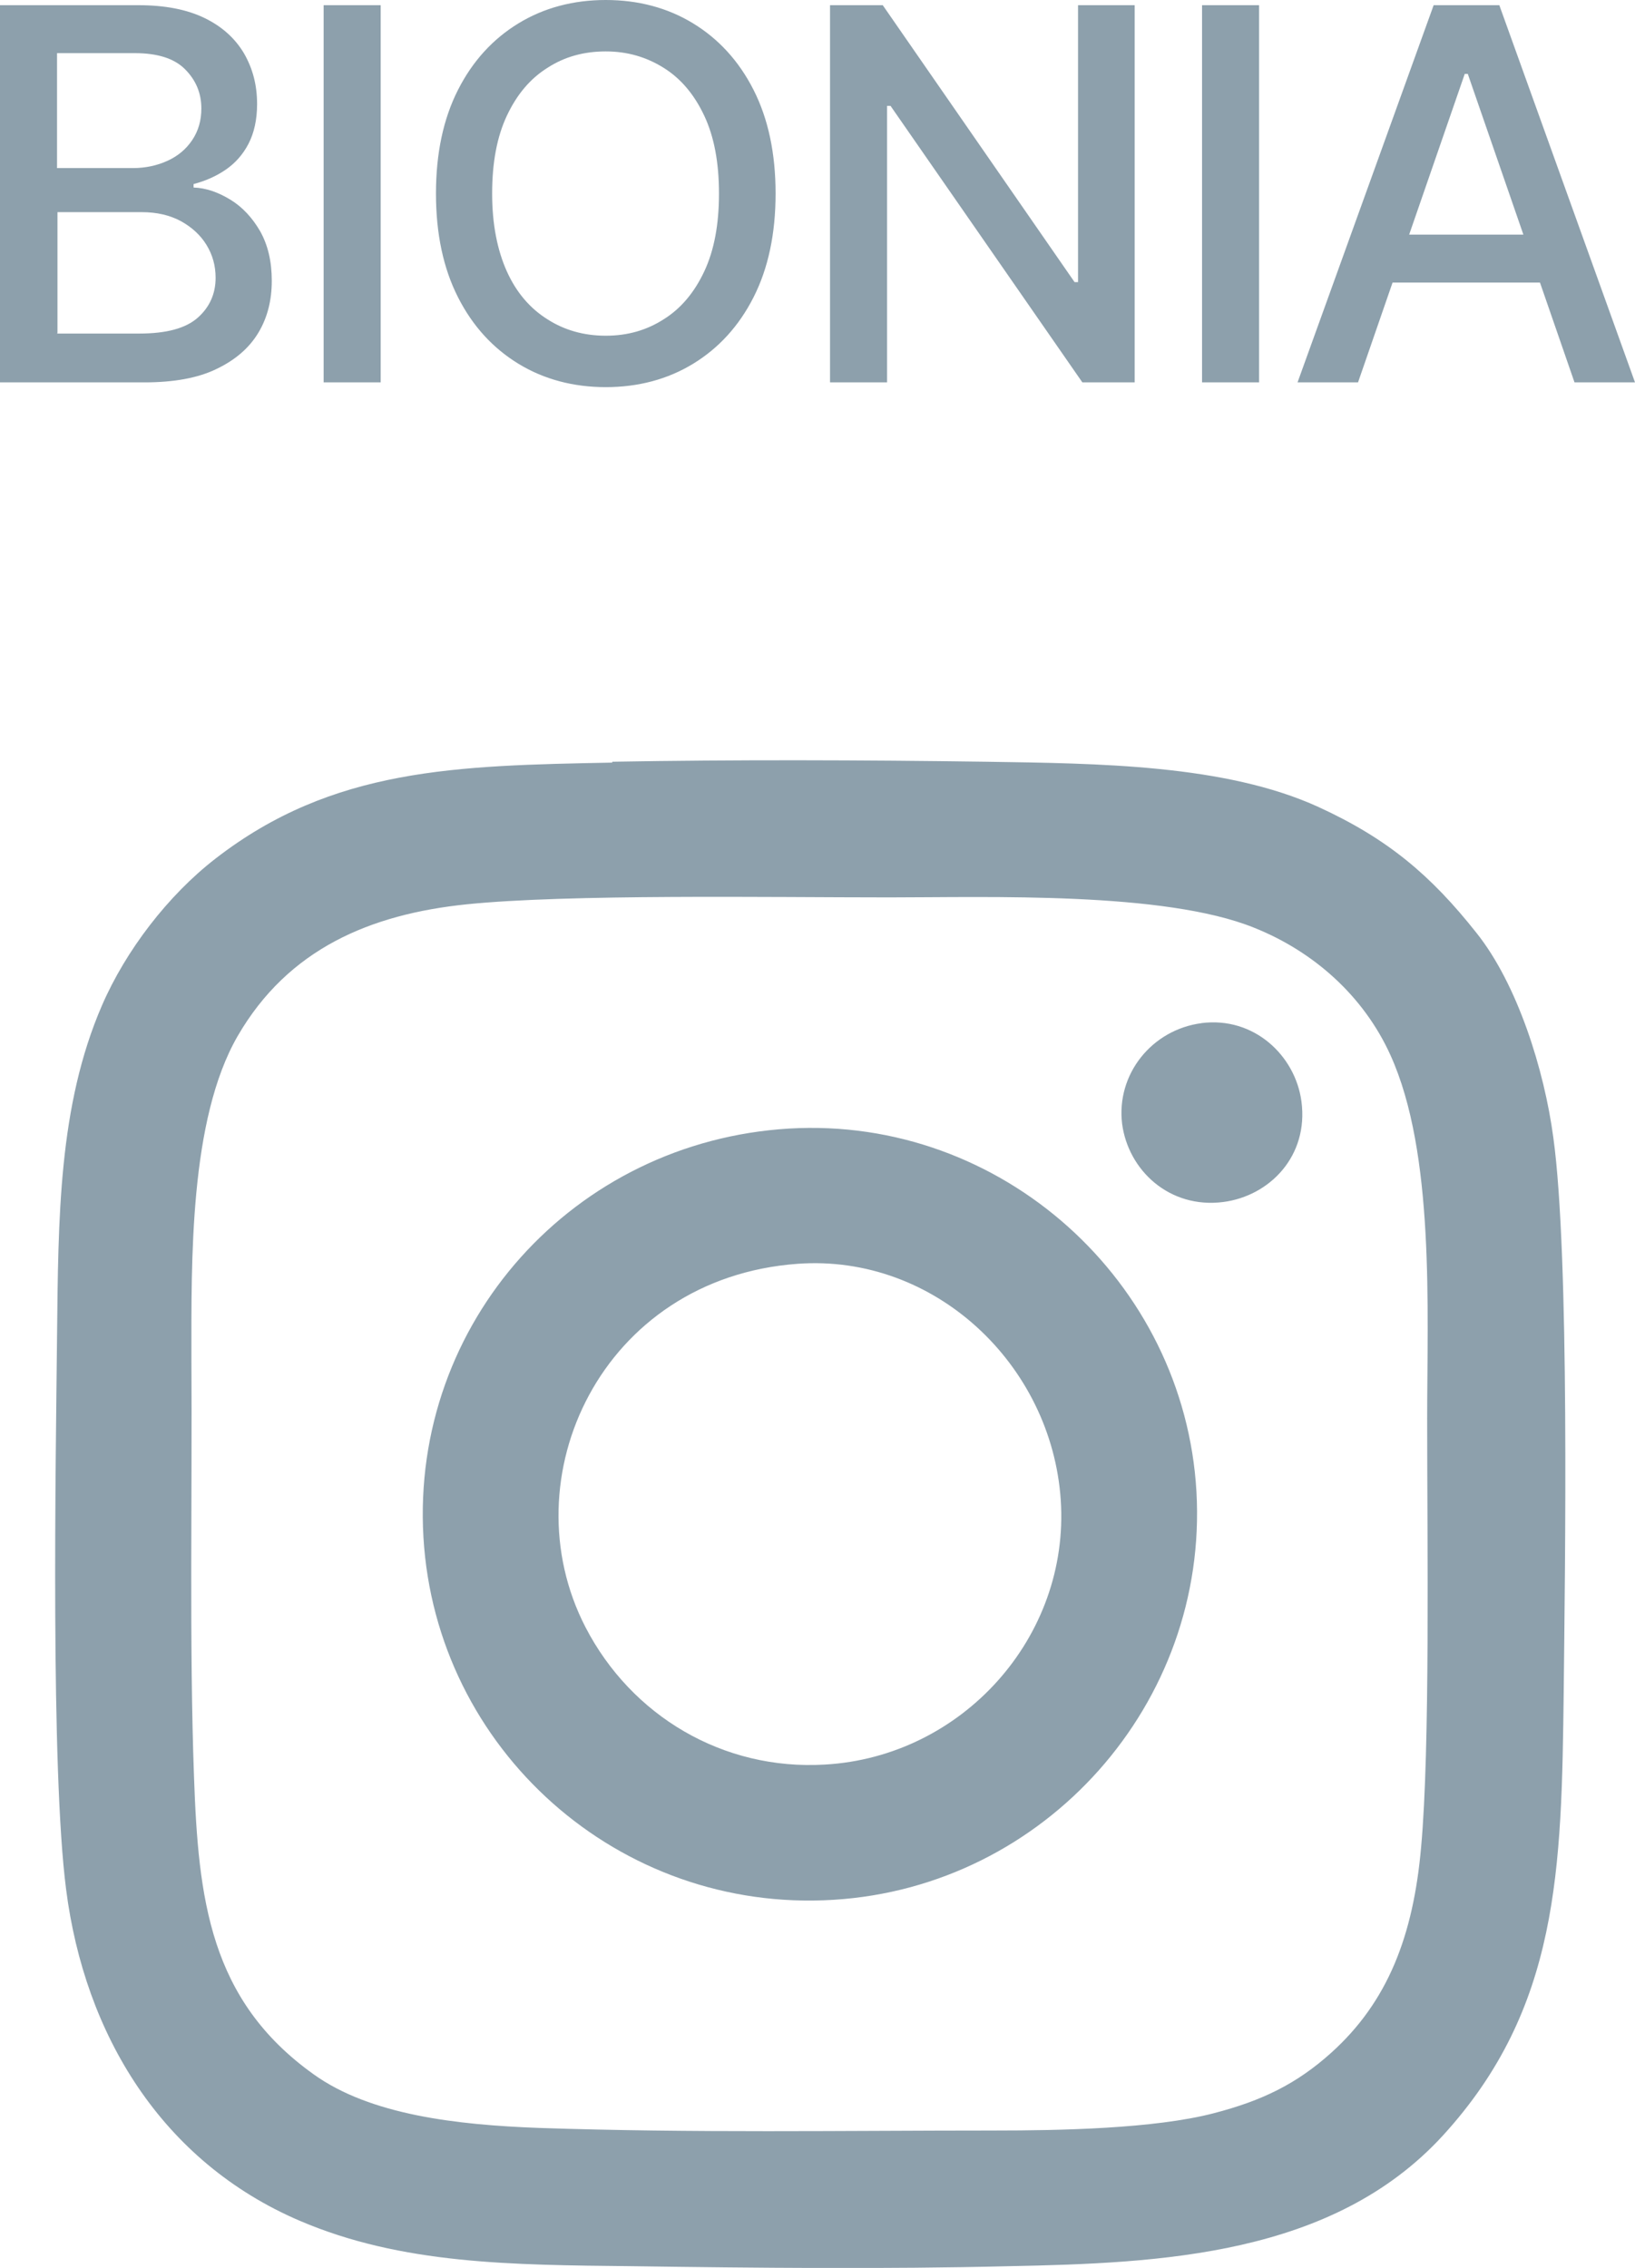
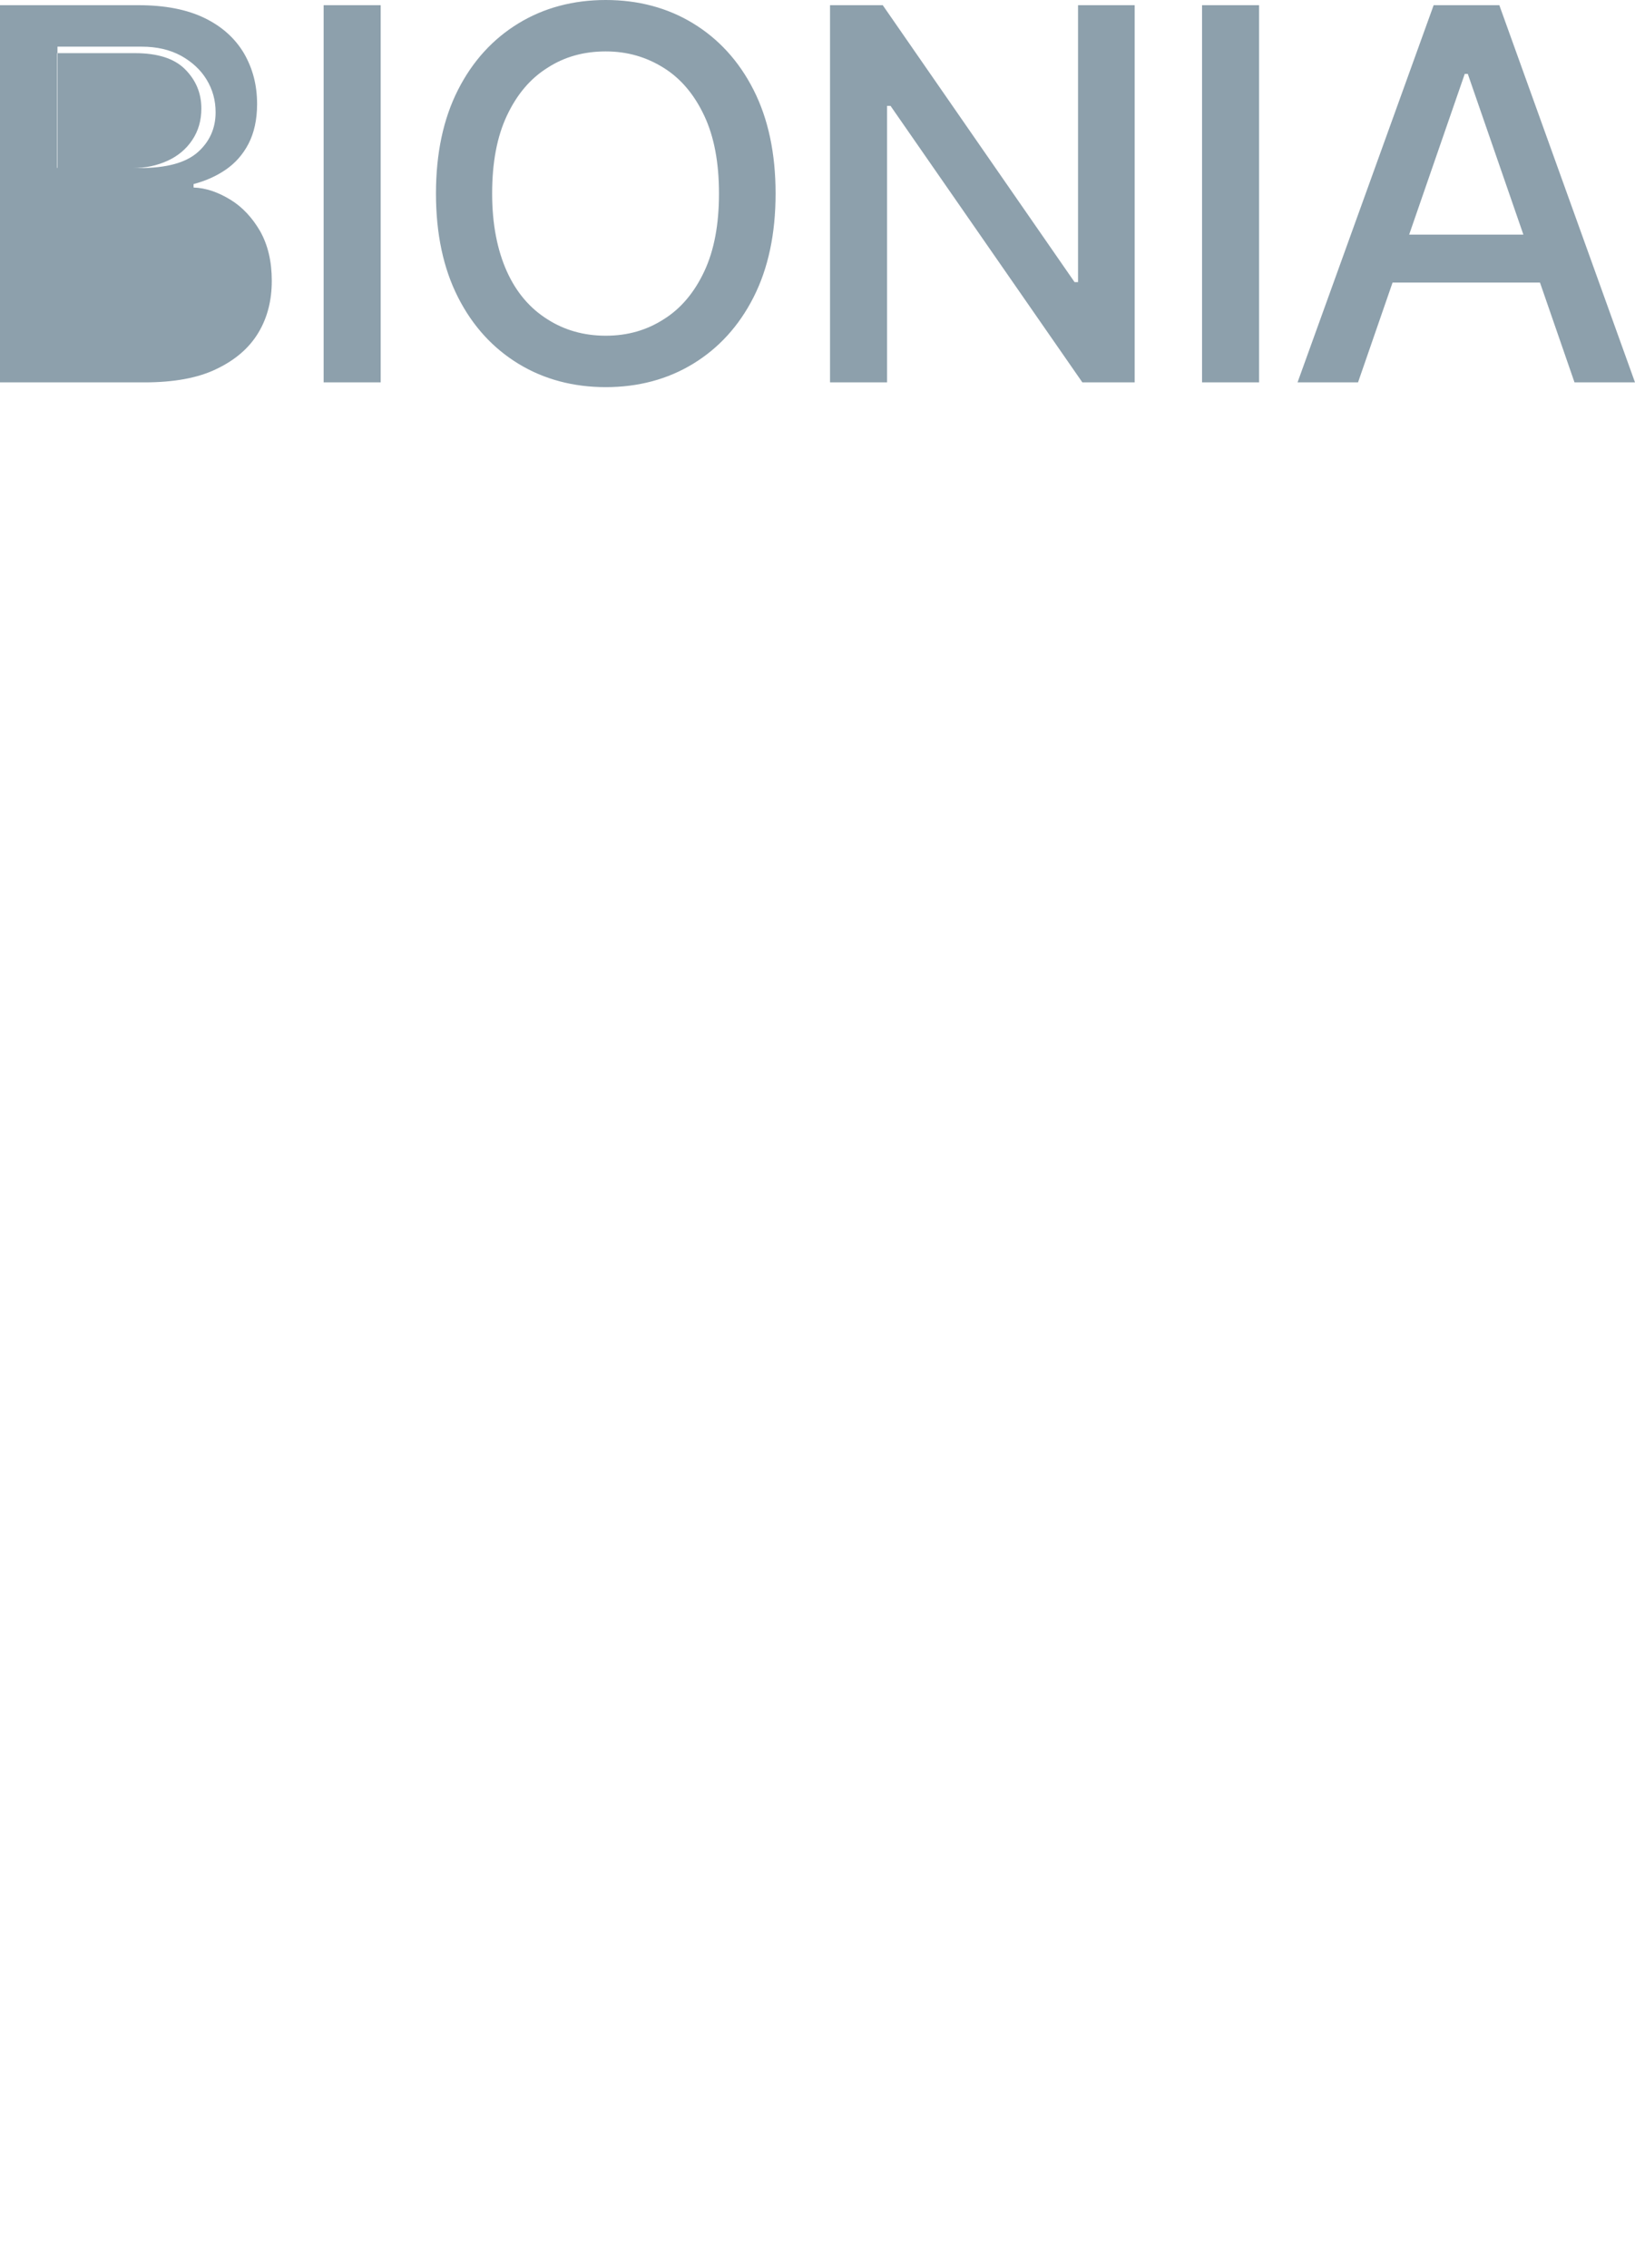
<svg xmlns="http://www.w3.org/2000/svg" id="_レイヤー_2" width="37.84" height="52.49" data-name="レイヤー 2">
  <defs>
    <style>.cls-2{fill:#8da0ac;stroke-width:0}</style>
  </defs>
  <g id="_レイヤー_1-2" data-name="レイヤー 1">
-     <path d="M23.03 49.31c-3.52 0-7 .06-10.55-.06-1.91-.07-3.91-.3-5.22-1.24-2.41-1.72-2.67-4.06-2.77-6.89-.11-3.01-.04-6.61-.06-9.66 0-2.27-.05-5.54 1.07-7.48 1.17-2.02 3.07-2.82 5.3-3.05 2.35-.24 7.01-.16 9.78-.16 2.3 0 6.36-.14 8.44.7 1.38.55 2.54 1.58 3.16 2.95 1.03 2.27.85 5.9.85 8.41 0 2.87.07 7.62-.14 9.92-.18 2.05-.77 3.58-2.08 4.76-.8.72-1.6 1.11-2.72 1.4-1.38.36-3.58.4-5.08.4Zm-8.86-31.66c-3.61.07-6.47.12-9.18 2.22-1.1.85-2.08 2.13-2.63 3.4-1.01 2.33-1.01 4.93-1.04 7.67-.03 2.92-.15 10 .21 12.79.43 3.36 2.21 6.3 5.41 7.67 2.36 1.01 4.9 1.02 7.68 1.05 2.88.04 5.85.07 8.73 0 3.51-.07 7.49-.24 10.04-3.02 2.7-2.95 2.75-6.17 2.8-10.27.03-2.86.14-10.08-.24-12.83-.21-1.57-.83-3.55-1.78-4.74-1.06-1.34-2.06-2.18-3.65-2.91-2.16-.99-5.11-1.01-7.7-1.05-2.85-.04-5.8-.05-8.65 0Zm4.29 11.6c3.17-.23 5.88 2.33 6.09 5.47.21 3.17-2.28 5.94-5.46 6.12-2.36.14-4.48-1.13-5.54-3.18-1.78-3.45.37-8.08 4.91-8.41Zm-.2-3.13c-4.98.3-8.75 4.49-8.46 9.46.29 4.91 4.52 8.7 9.49 8.39 4.9-.3 8.68-4.55 8.4-9.45-.28-4.86-4.51-8.69-9.43-8.4Zm9.55-2.44c-1.15.15-1.98 1.18-1.84 2.33.14 1.07 1.09 1.97 2.34 1.81 1.08-.14 1.98-1.07 1.81-2.33-.14-1.05-1.09-1.97-2.32-1.81Z" style="fill:#8da0ac;stroke-width:0;fill-rule:evenodd" />
-     <path d="M0 8.85V.12h3.2c.62 0 1.13.1 1.54.3s.71.48.91.82c.2.35.3.73.3 1.17 0 .36-.07.67-.2.92s-.31.45-.53.6c-.22.15-.47.26-.74.33v.08c.29.01.57.11.85.28.28.17.51.42.69.73.18.32.27.7.27 1.15s-.1.85-.31 1.2-.53.63-.97.84c-.43.21-.99.31-1.67.31H0Zm1.32-4.96h1.76c.29 0 .56-.06.8-.17s.43-.27.57-.48.21-.45.21-.73c0-.36-.13-.66-.38-.91s-.64-.37-1.16-.37h-1.8v2.65Zm0 3.83h1.9c.63 0 1.08-.12 1.36-.37.27-.24.41-.55.41-.92 0-.28-.07-.53-.21-.76-.14-.23-.34-.41-.59-.55-.26-.14-.56-.21-.91-.21H1.33v2.8ZM8.81.12v8.73H7.49V.12h1.32ZM17.95 4.48c0 .93-.17 1.73-.51 2.4-.34.67-.81 1.18-1.4 1.54-.59.36-1.27.54-2.02.54s-1.43-.18-2.02-.54c-.59-.36-1.06-.87-1.4-1.54-.34-.67-.51-1.47-.51-2.4s.17-1.73.51-2.4c.34-.67.81-1.18 1.4-1.54.59-.36 1.27-.54 2.02-.54s1.43.18 2.02.54c.59.36 1.06.87 1.4 1.54s.51 1.47.51 2.4Zm-1.31 0c0-.71-.11-1.31-.34-1.8s-.54-.86-.94-1.11c-.4-.25-.84-.38-1.34-.38s-.95.12-1.35.38c-.4.25-.71.62-.94 1.11s-.34 1.09-.34 1.8.12 1.31.34 1.8.54.86.94 1.11c.39.25.84.38 1.35.38s.95-.13 1.34-.38c.4-.25.71-.62.94-1.11s.34-1.09.34-1.8ZM26.26.12v8.73h-1.21l-4.44-6.4h-.08v6.4h-1.32V.12h1.22l4.44 6.41h.08V.12h1.3ZM29.14.12v8.73h-1.32V.12h1.32ZM31.43 8.85h-1.4L33.18.12h1.52l3.14 8.73h-1.4l-2.47-7.14h-.07l-2.47 7.14Zm.24-3.42h4.53v1.11h-4.53V5.43Z" class="cls-2" />
+     <path d="M0 8.85V.12h3.2c.62 0 1.13.1 1.54.3s.71.48.91.82c.2.35.3.73.3 1.17 0 .36-.07.67-.2.92s-.31.45-.53.6c-.22.15-.47.26-.74.33v.08c.29.01.57.11.85.28.28.17.51.42.69.73.18.32.27.7.27 1.15s-.1.85-.31 1.2-.53.63-.97.84c-.43.21-.99.31-1.67.31H0Zm1.32-4.96h1.76c.29 0 .56-.06.8-.17s.43-.27.57-.48.21-.45.21-.73c0-.36-.13-.66-.38-.91s-.64-.37-1.16-.37h-1.8v2.65Zh1.9c.63 0 1.08-.12 1.36-.37.27-.24.41-.55.41-.92 0-.28-.07-.53-.21-.76-.14-.23-.34-.41-.59-.55-.26-.14-.56-.21-.91-.21H1.33v2.8ZM8.81.12v8.73H7.49V.12h1.32ZM17.95 4.48c0 .93-.17 1.73-.51 2.4-.34.67-.81 1.18-1.4 1.54-.59.36-1.27.54-2.02.54s-1.43-.18-2.02-.54c-.59-.36-1.06-.87-1.4-1.54-.34-.67-.51-1.47-.51-2.4s.17-1.73.51-2.4c.34-.67.81-1.18 1.4-1.54.59-.36 1.27-.54 2.02-.54s1.43.18 2.02.54c.59.36 1.06.87 1.4 1.54s.51 1.47.51 2.4Zm-1.31 0c0-.71-.11-1.31-.34-1.8s-.54-.86-.94-1.11c-.4-.25-.84-.38-1.34-.38s-.95.12-1.35.38c-.4.25-.71.62-.94 1.11s-.34 1.09-.34 1.8.12 1.31.34 1.8.54.86.94 1.11c.39.25.84.38 1.35.38s.95-.13 1.34-.38c.4-.25.71-.62.94-1.11s.34-1.09.34-1.8ZM26.26.12v8.73h-1.21l-4.44-6.4h-.08v6.4h-1.32V.12h1.22l4.44 6.41h.08V.12h1.3ZM29.14.12v8.73h-1.32V.12h1.32ZM31.43 8.85h-1.4L33.18.12h1.52l3.14 8.73h-1.4l-2.47-7.14h-.07l-2.47 7.14Zm.24-3.42h4.53v1.11h-4.53V5.43Z" class="cls-2" />
  </g>
</svg>